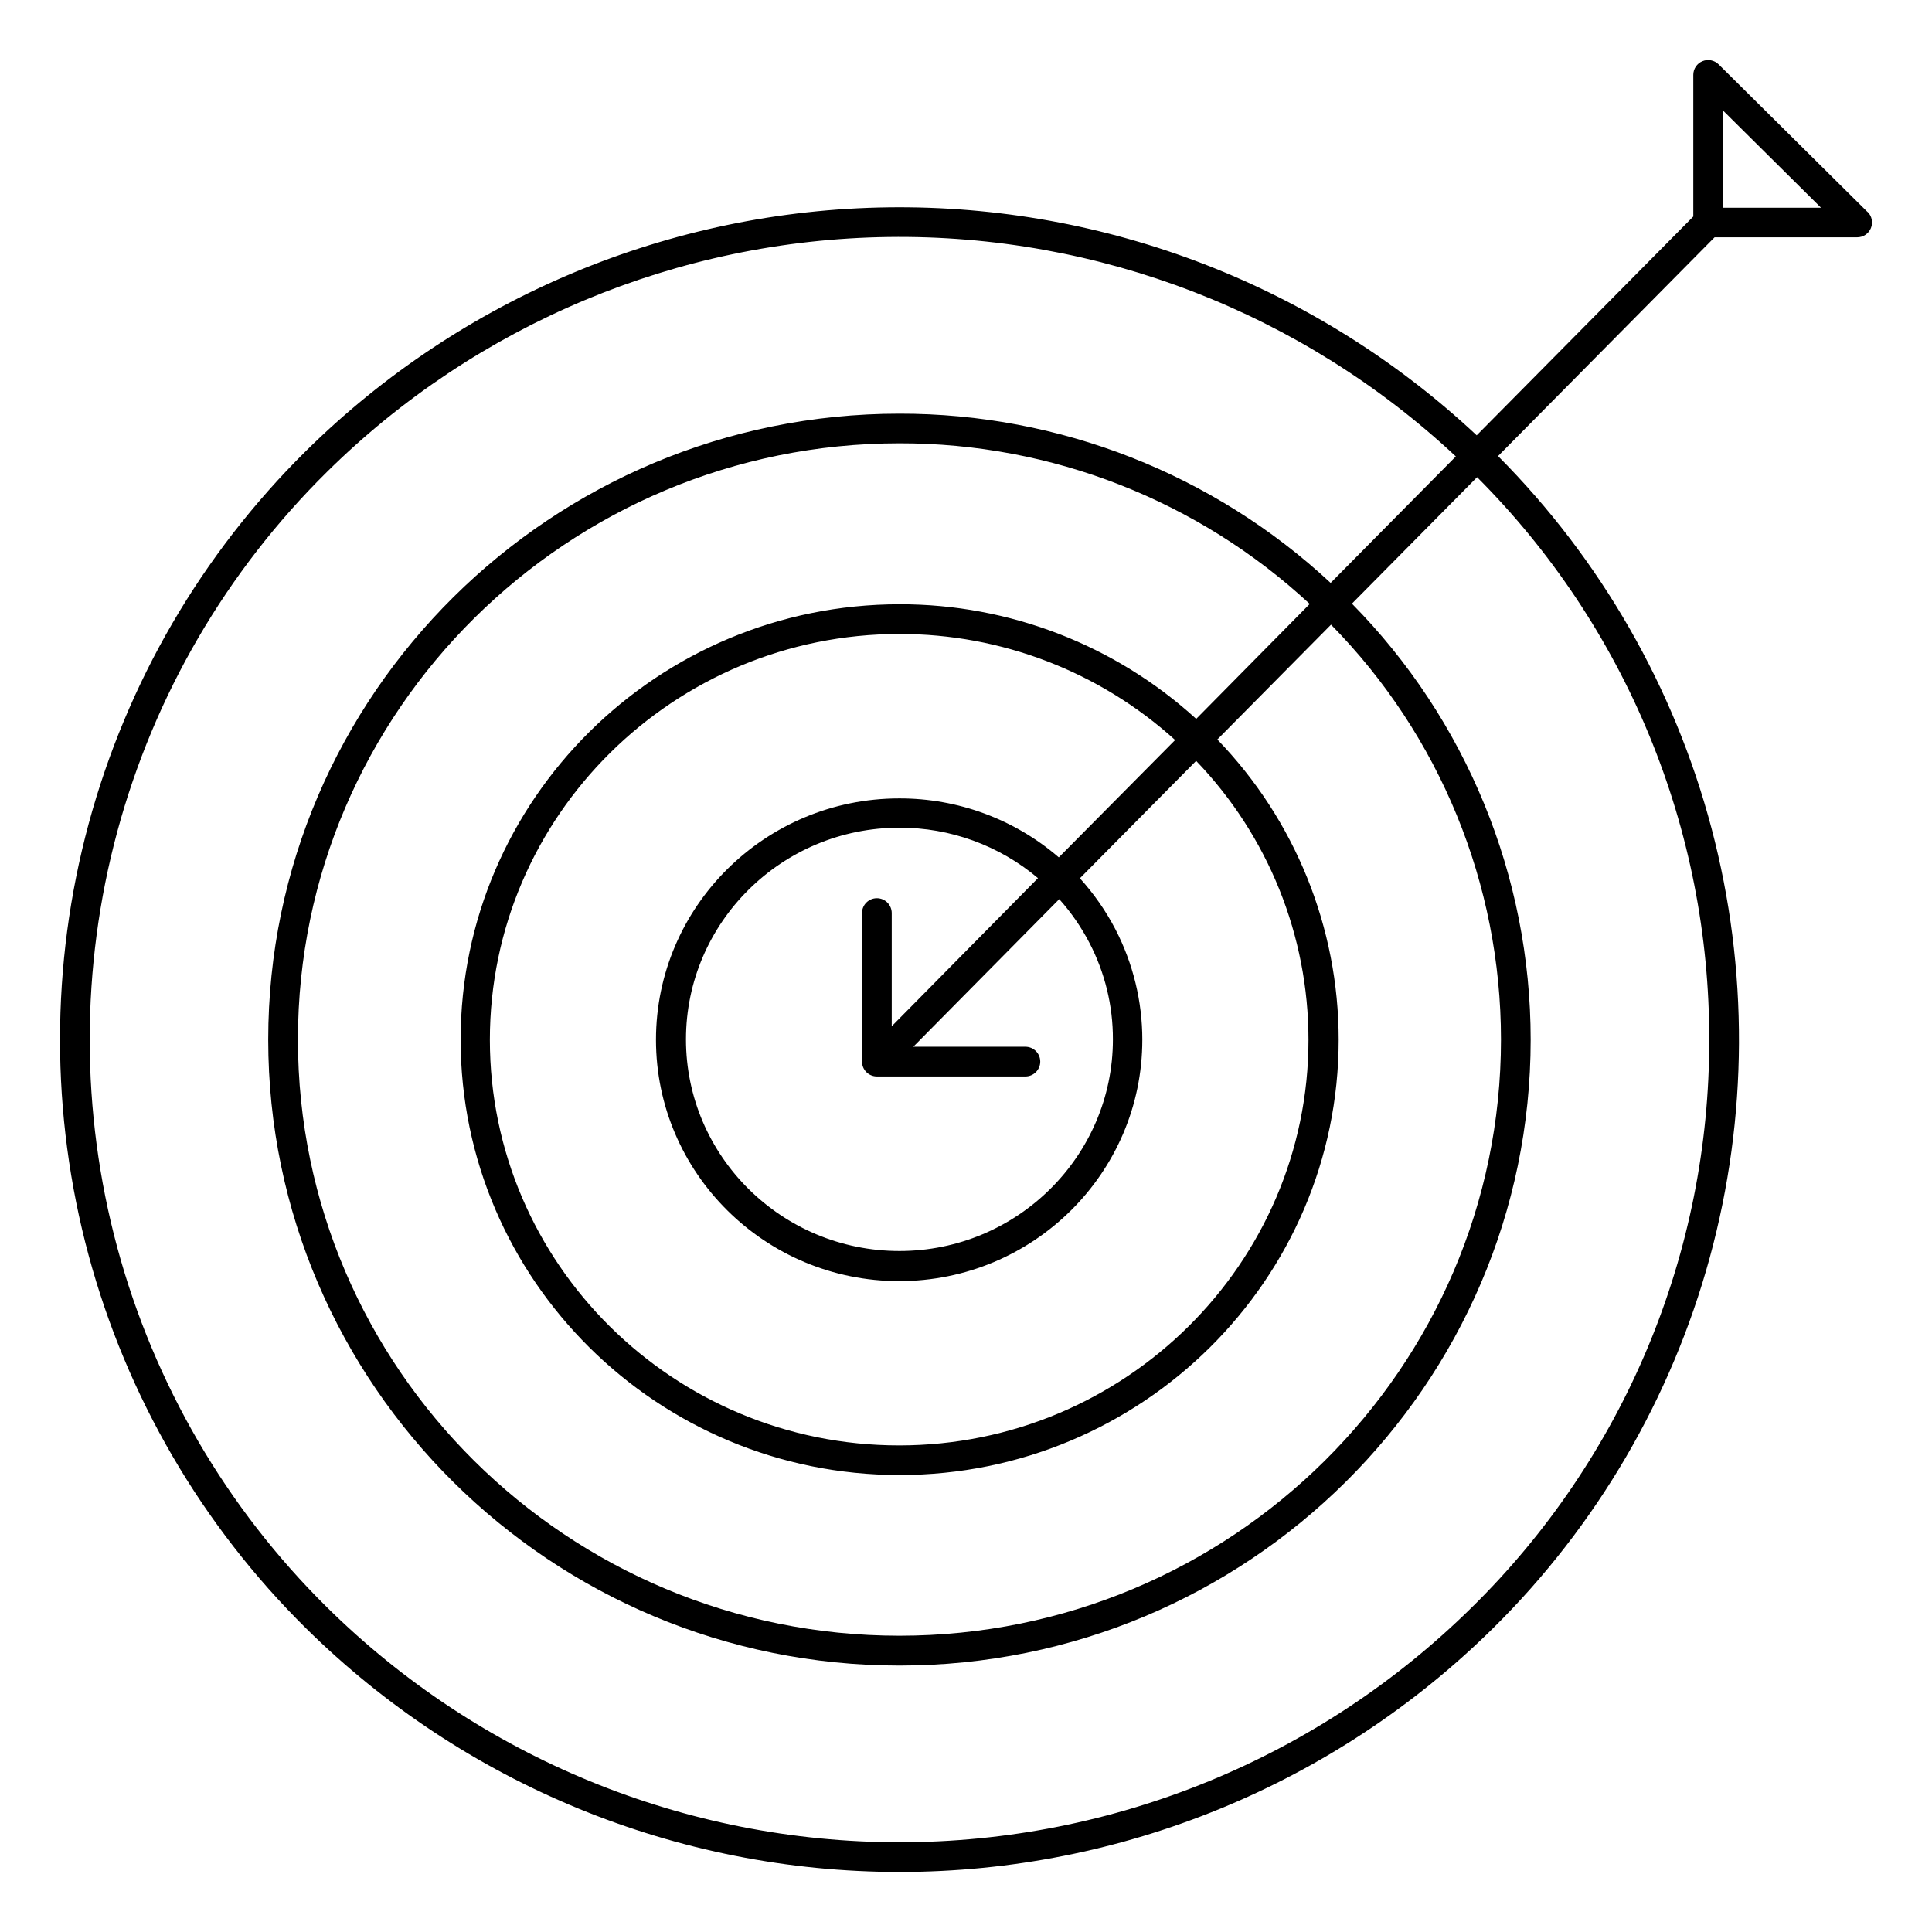
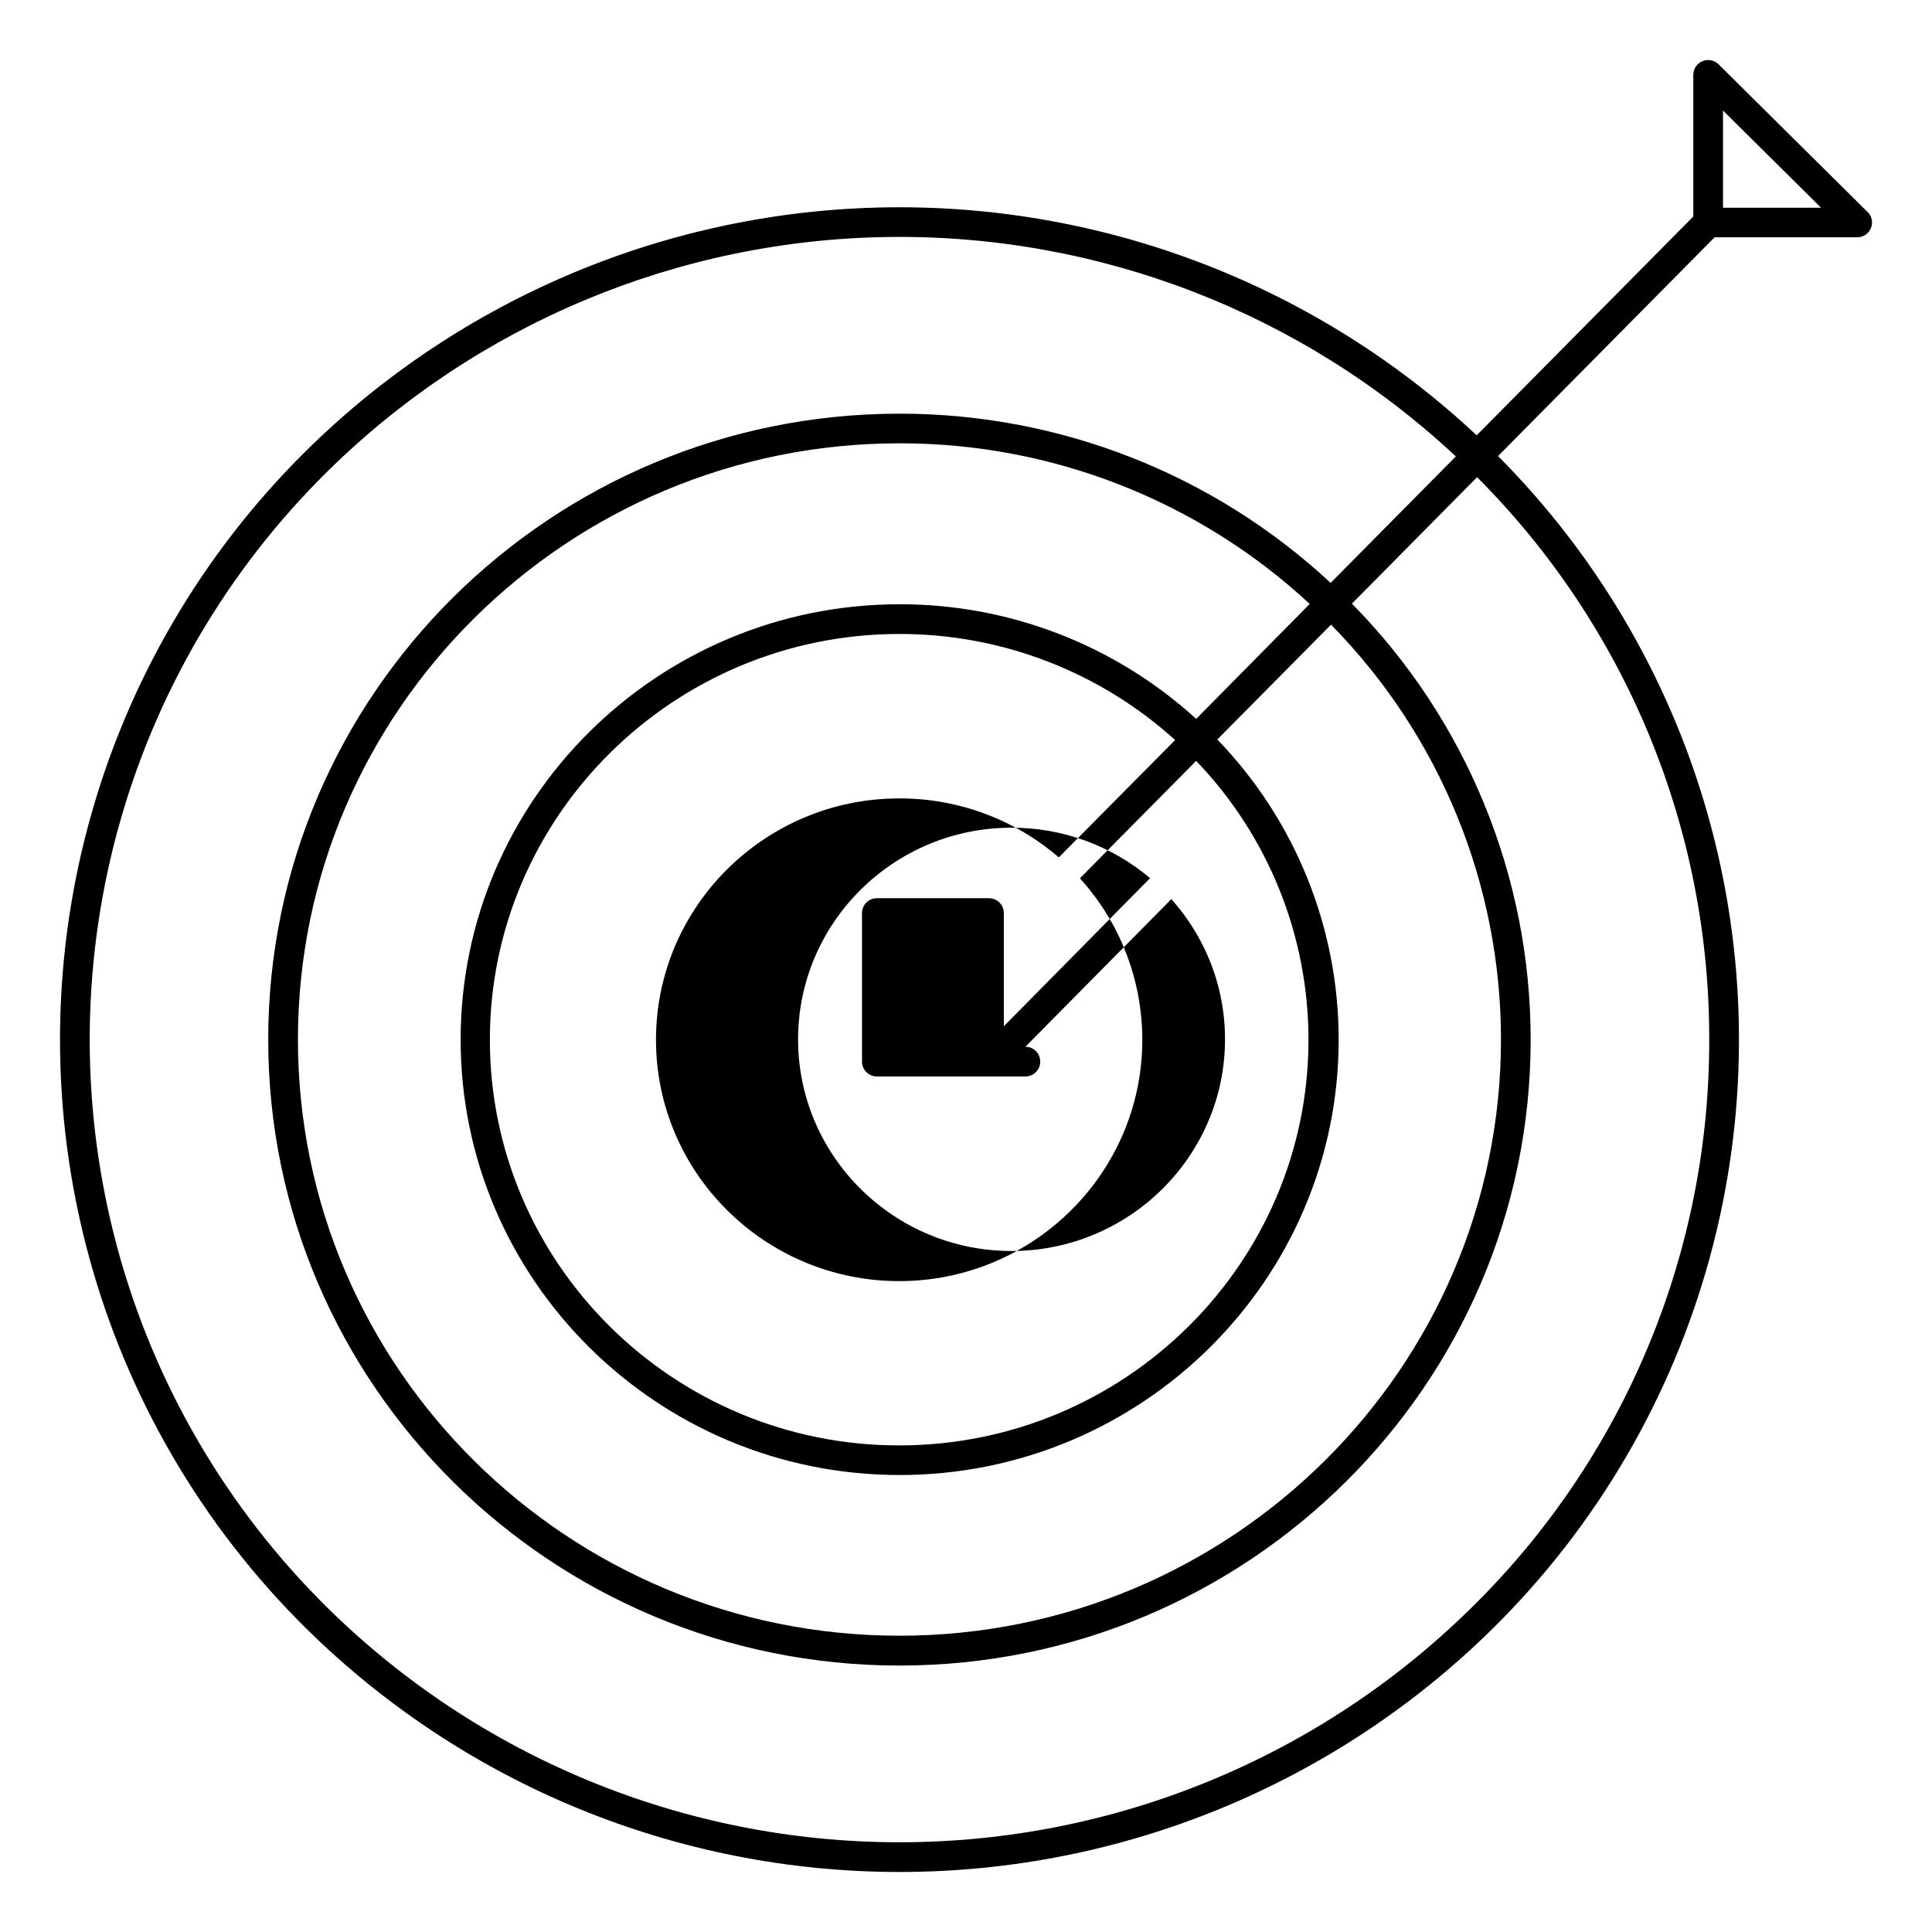
<svg xmlns="http://www.w3.org/2000/svg" fill="#000000" width="800px" height="800px" version="1.1" viewBox="144 144 512 512">
-   <path d="m638.93 200.19-39.488-39.145c-1.129-1.113-2.816-1.441-4.277-0.832-1.465 0.609-2.422 2.039-2.422 3.625v37.012 0.523l-57.406 57.996v-0.004c-42.23-39.539-98.125-61.191-155.97-60.418-57.844 0.773-113.14 23.918-154.29 64.57-27.598 27.266-47.469 61.359-57.586 98.809-10.117 37.449-10.117 76.914 0 114.36 10.117 37.449 29.988 71.547 57.586 98.809 41.891 41.387 98.406 64.598 157.3 64.598 58.887 0 115.41-23.211 157.3-64.598 27.445-27.109 47.254-60.984 57.422-98.199 10.168-37.211 10.332-76.453 0.48-113.75-9.848-37.301-29.367-71.34-56.582-98.68l57.387-57.98c0.148 0.012 0.301 0.012 0.449 0h37.336c1.594 0.004 3.031-0.961 3.641-2.434 0.609-1.477 0.266-3.172-0.867-4.297zm-41.969 219.32c0.059 27.988-5.473 55.707-16.266 81.531-10.789 25.824-26.629 49.234-46.582 68.863-40.414 39.926-94.938 62.316-151.75 62.316-56.812 0-111.34-22.391-151.75-62.316-26.609-26.285-45.77-59.16-55.523-95.266-9.754-36.109-9.754-74.16 0-110.27 9.754-36.109 28.914-68.984 55.523-95.27 39.684-39.199 92.992-61.52 148.77-62.293 55.773-0.773 109.68 20.066 150.43 58.152l-33.18 33.516c-31.039-28.875-71.879-44.898-114.27-44.844-92.242 0-167.28 74.41-167.28 165.88 0 91.465 75.039 165.88 167.28 165.88 92.242 0 167.28-74.41 167.28-165.88-0.004-43.242-17.02-84.742-47.367-115.54l33.172-33.516h-0.004c19.555 19.578 35.055 42.824 45.613 68.402 10.555 25.574 15.961 52.984 15.906 80.656zm-220.58-37.473c-2.176 0-3.938 1.762-3.938 3.938v39.359c0 1.043 0.414 2.047 1.152 2.785 0.738 0.738 1.742 1.152 2.785 1.152h39.359c2.176 0 3.938-1.762 3.938-3.938 0-2.172-1.762-3.934-3.938-3.934h-29.707l38.68-39.117c3.137 3.508 5.824 7.398 7.992 11.574 4.113 7.898 6.25 16.676 6.227 25.582 0 30.906-25.379 56.09-56.57 56.09-31.191 0-56.57-25.141-56.57-56.09 0-30.945 25.379-56.09 56.57-56.09v0.004c13.438-0.039 26.449 4.699 36.715 13.363l-38.758 39.25v-29.992c0-1.043-0.418-2.047-1.156-2.785-0.738-0.734-1.738-1.152-2.781-1.152zm48.215-10.824c-11.766-10.129-26.785-15.676-42.312-15.625-35.531 0-64.441 28.676-64.441 63.961 0 35.285 28.91 63.961 64.441 63.961s64.441-28.676 64.441-63.961h0.004c-0.004-10.176-2.445-20.203-7.117-29.246-2.547-4.898-5.715-9.453-9.426-13.547l30.801-31.113v-0.004c19.102 19.863 29.773 46.352 29.773 73.91 0 59.277-48.66 107.5-108.48 107.5s-108.46-48.215-108.46-107.5c0-59.285 48.738-107.54 108.54-107.54 27.004-0.035 53.047 9.984 73.062 28.105zm36.41-36.703c-21.488-19.582-49.523-30.418-78.594-30.375-64.148 0-116.34 51.75-116.34 115.38s52.152 115.38 116.34 115.38 116.35-51.758 116.35-115.38c0-29.68-11.531-58.195-32.156-79.539l30.129-30.434c28.859 29.316 45.035 68.805 45.039 109.94 0 87.125-71.508 158-159.41 158-87.902 0-159.41-70.848-159.41-158 0-87.152 71.516-158 159.41-158 40.32-0.055 79.168 15.152 108.73 42.566zm139.61-135.46v-25.762l25.977 25.762z" />
+   <path d="m638.93 200.19-39.488-39.145c-1.129-1.113-2.816-1.441-4.277-0.832-1.465 0.609-2.422 2.039-2.422 3.625v37.012 0.523l-57.406 57.996v-0.004c-42.23-39.539-98.125-61.191-155.97-60.418-57.844 0.773-113.14 23.918-154.29 64.57-27.598 27.266-47.469 61.359-57.586 98.809-10.117 37.449-10.117 76.914 0 114.36 10.117 37.449 29.988 71.547 57.586 98.809 41.891 41.387 98.406 64.598 157.3 64.598 58.887 0 115.41-23.211 157.3-64.598 27.445-27.109 47.254-60.984 57.422-98.199 10.168-37.211 10.332-76.453 0.48-113.75-9.848-37.301-29.367-71.34-56.582-98.68l57.387-57.98c0.148 0.012 0.301 0.012 0.449 0h37.336c1.594 0.004 3.031-0.961 3.641-2.434 0.609-1.477 0.266-3.172-0.867-4.297zm-41.969 219.32c0.059 27.988-5.473 55.707-16.266 81.531-10.789 25.824-26.629 49.234-46.582 68.863-40.414 39.926-94.938 62.316-151.75 62.316-56.812 0-111.34-22.391-151.75-62.316-26.609-26.285-45.77-59.16-55.523-95.266-9.754-36.109-9.754-74.16 0-110.27 9.754-36.109 28.914-68.984 55.523-95.27 39.684-39.199 92.992-61.52 148.77-62.293 55.773-0.773 109.68 20.066 150.43 58.152l-33.18 33.516c-31.039-28.875-71.879-44.898-114.27-44.844-92.242 0-167.28 74.41-167.28 165.88 0 91.465 75.039 165.88 167.28 165.88 92.242 0 167.28-74.41 167.28-165.88-0.004-43.242-17.02-84.742-47.367-115.54l33.172-33.516h-0.004c19.555 19.578 35.055 42.824 45.613 68.402 10.555 25.574 15.961 52.984 15.906 80.656zm-220.58-37.473c-2.176 0-3.938 1.762-3.938 3.938v39.359c0 1.043 0.414 2.047 1.152 2.785 0.738 0.738 1.742 1.152 2.785 1.152h39.359c2.176 0 3.938-1.762 3.938-3.938 0-2.172-1.762-3.934-3.938-3.934l38.68-39.117c3.137 3.508 5.824 7.398 7.992 11.574 4.113 7.898 6.25 16.676 6.227 25.582 0 30.906-25.379 56.09-56.57 56.09-31.191 0-56.57-25.141-56.57-56.09 0-30.945 25.379-56.09 56.57-56.09v0.004c13.438-0.039 26.449 4.699 36.715 13.363l-38.758 39.25v-29.992c0-1.043-0.418-2.047-1.156-2.785-0.738-0.734-1.738-1.152-2.781-1.152zm48.215-10.824c-11.766-10.129-26.785-15.676-42.312-15.625-35.531 0-64.441 28.676-64.441 63.961 0 35.285 28.91 63.961 64.441 63.961s64.441-28.676 64.441-63.961h0.004c-0.004-10.176-2.445-20.203-7.117-29.246-2.547-4.898-5.715-9.453-9.426-13.547l30.801-31.113v-0.004c19.102 19.863 29.773 46.352 29.773 73.91 0 59.277-48.66 107.5-108.48 107.5s-108.46-48.215-108.46-107.5c0-59.285 48.738-107.54 108.54-107.54 27.004-0.035 53.047 9.984 73.062 28.105zm36.41-36.703c-21.488-19.582-49.523-30.418-78.594-30.375-64.148 0-116.34 51.75-116.34 115.38s52.152 115.38 116.34 115.38 116.35-51.758 116.35-115.38c0-29.68-11.531-58.195-32.156-79.539l30.129-30.434c28.859 29.316 45.035 68.805 45.039 109.94 0 87.125-71.508 158-159.41 158-87.902 0-159.41-70.848-159.41-158 0-87.152 71.516-158 159.41-158 40.32-0.055 79.168 15.152 108.73 42.566zm139.61-135.46v-25.762l25.977 25.762z" />
</svg>